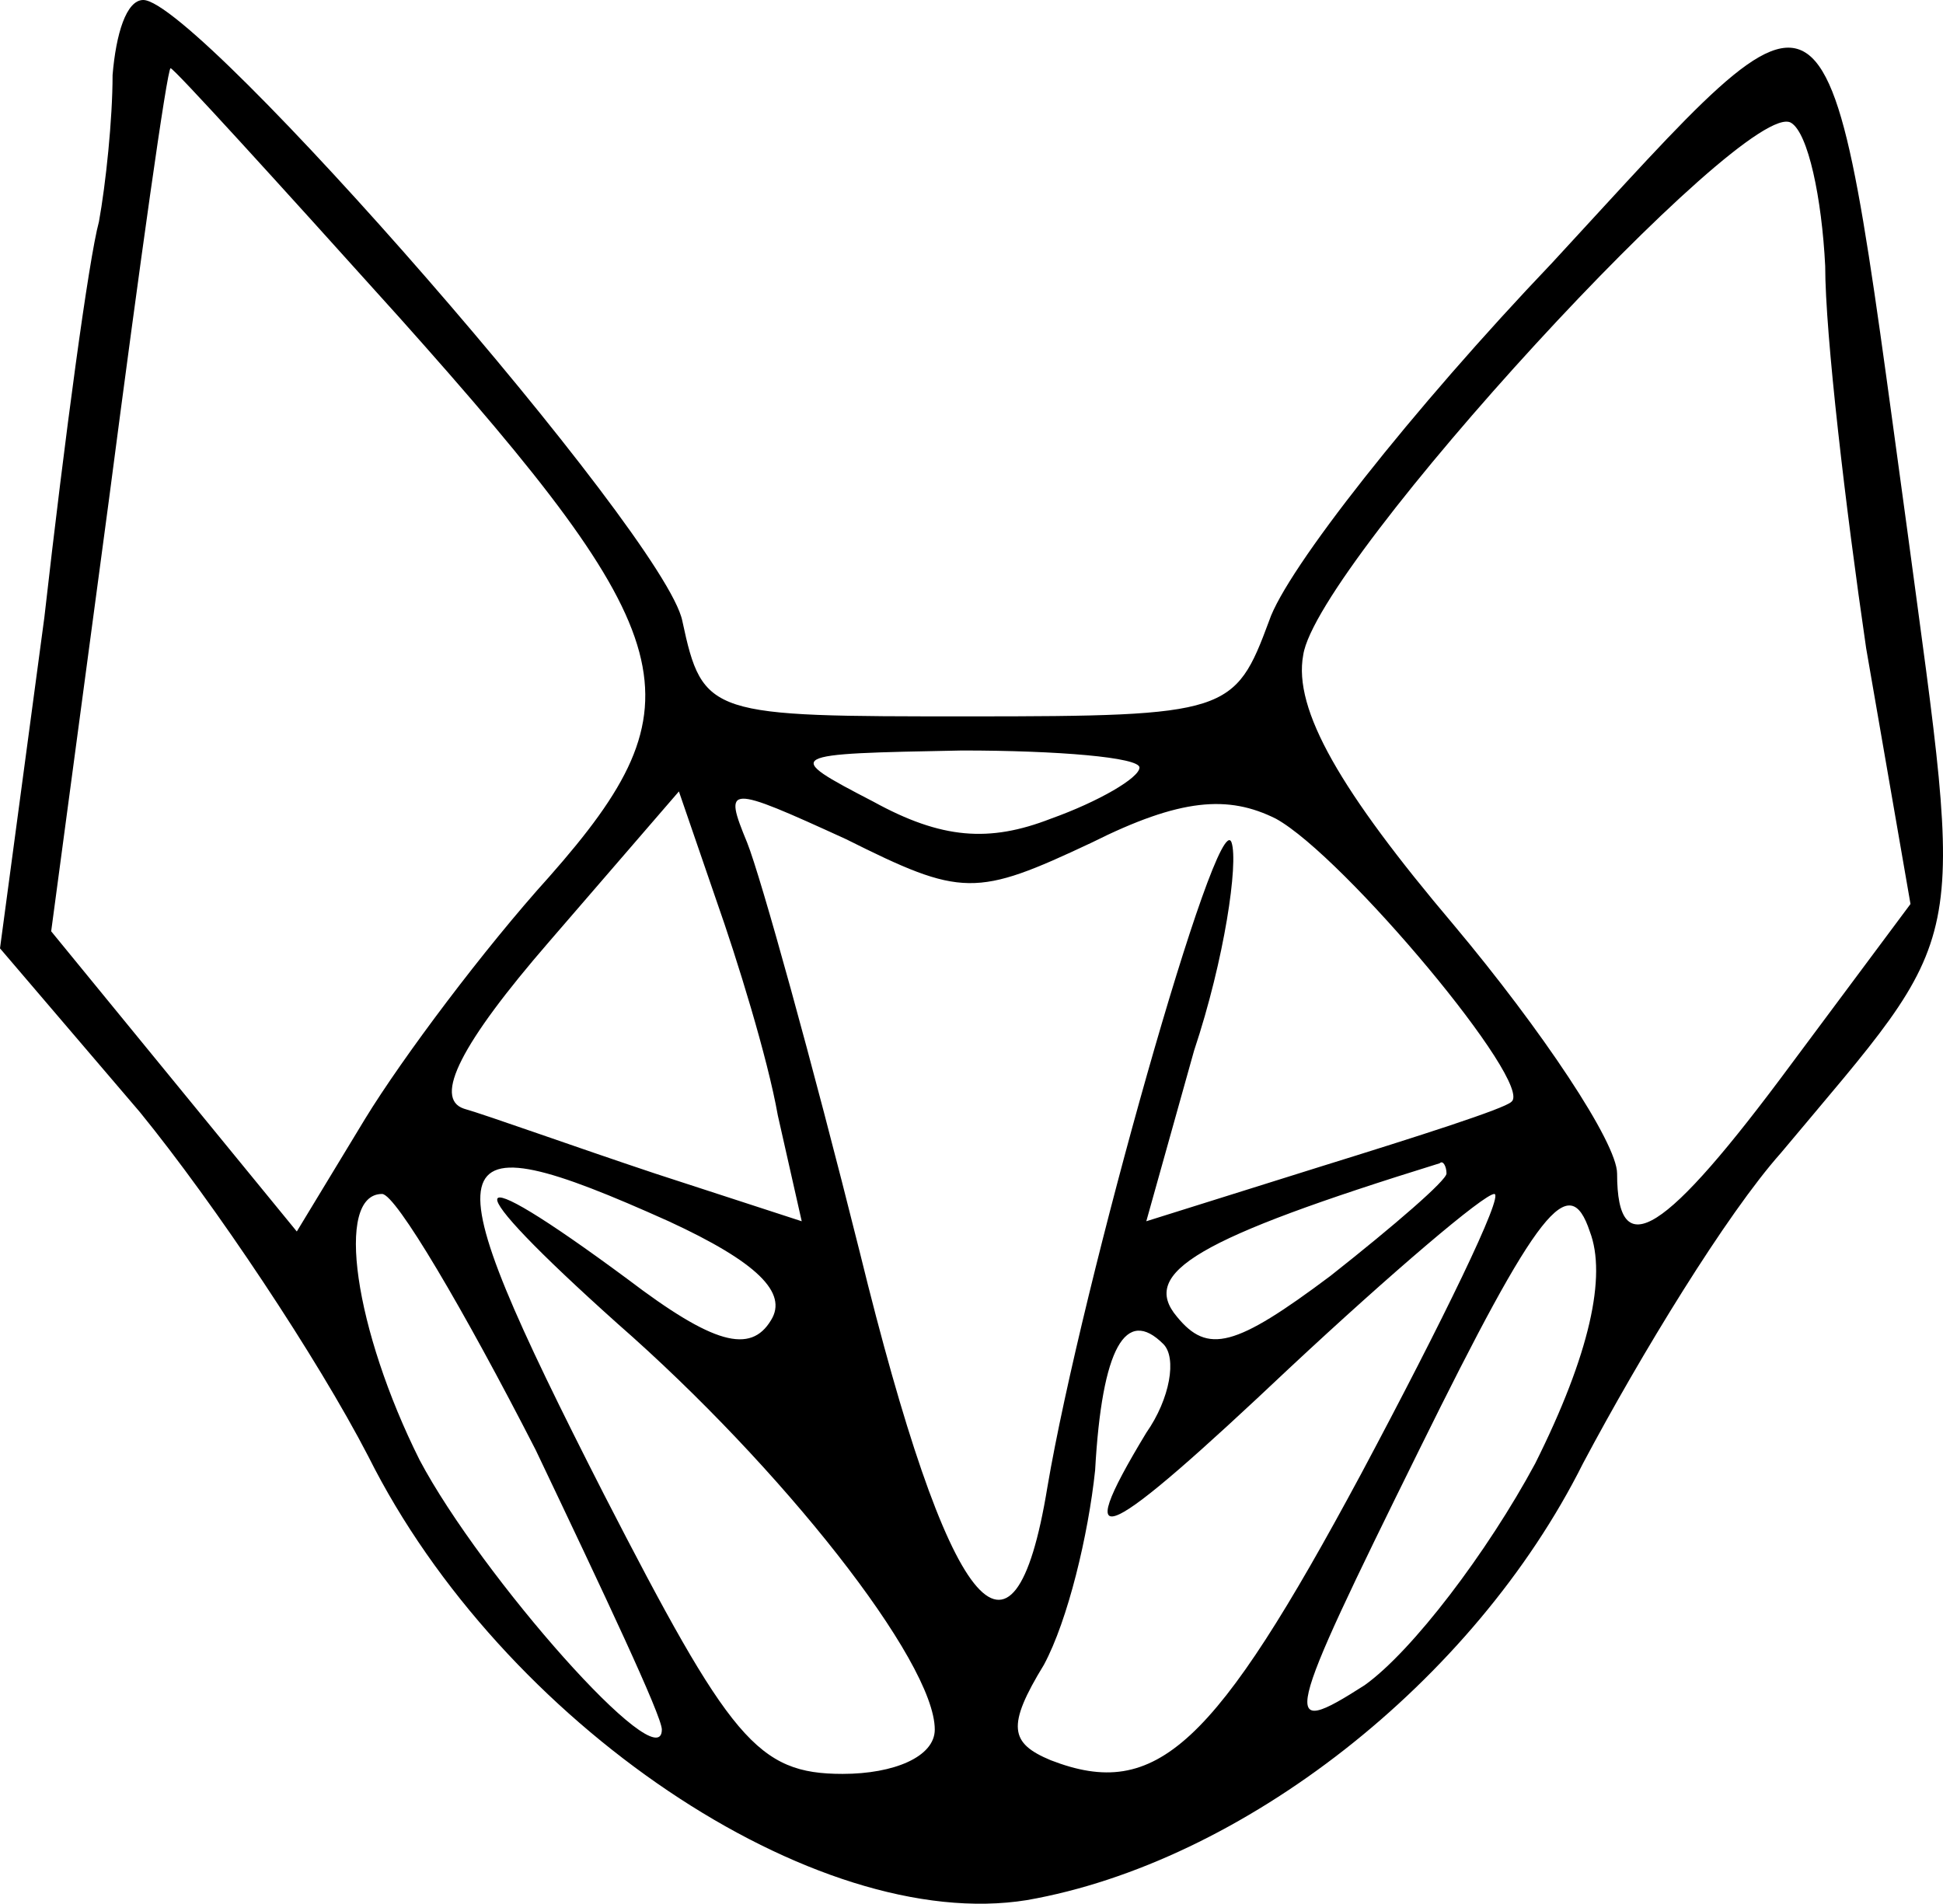
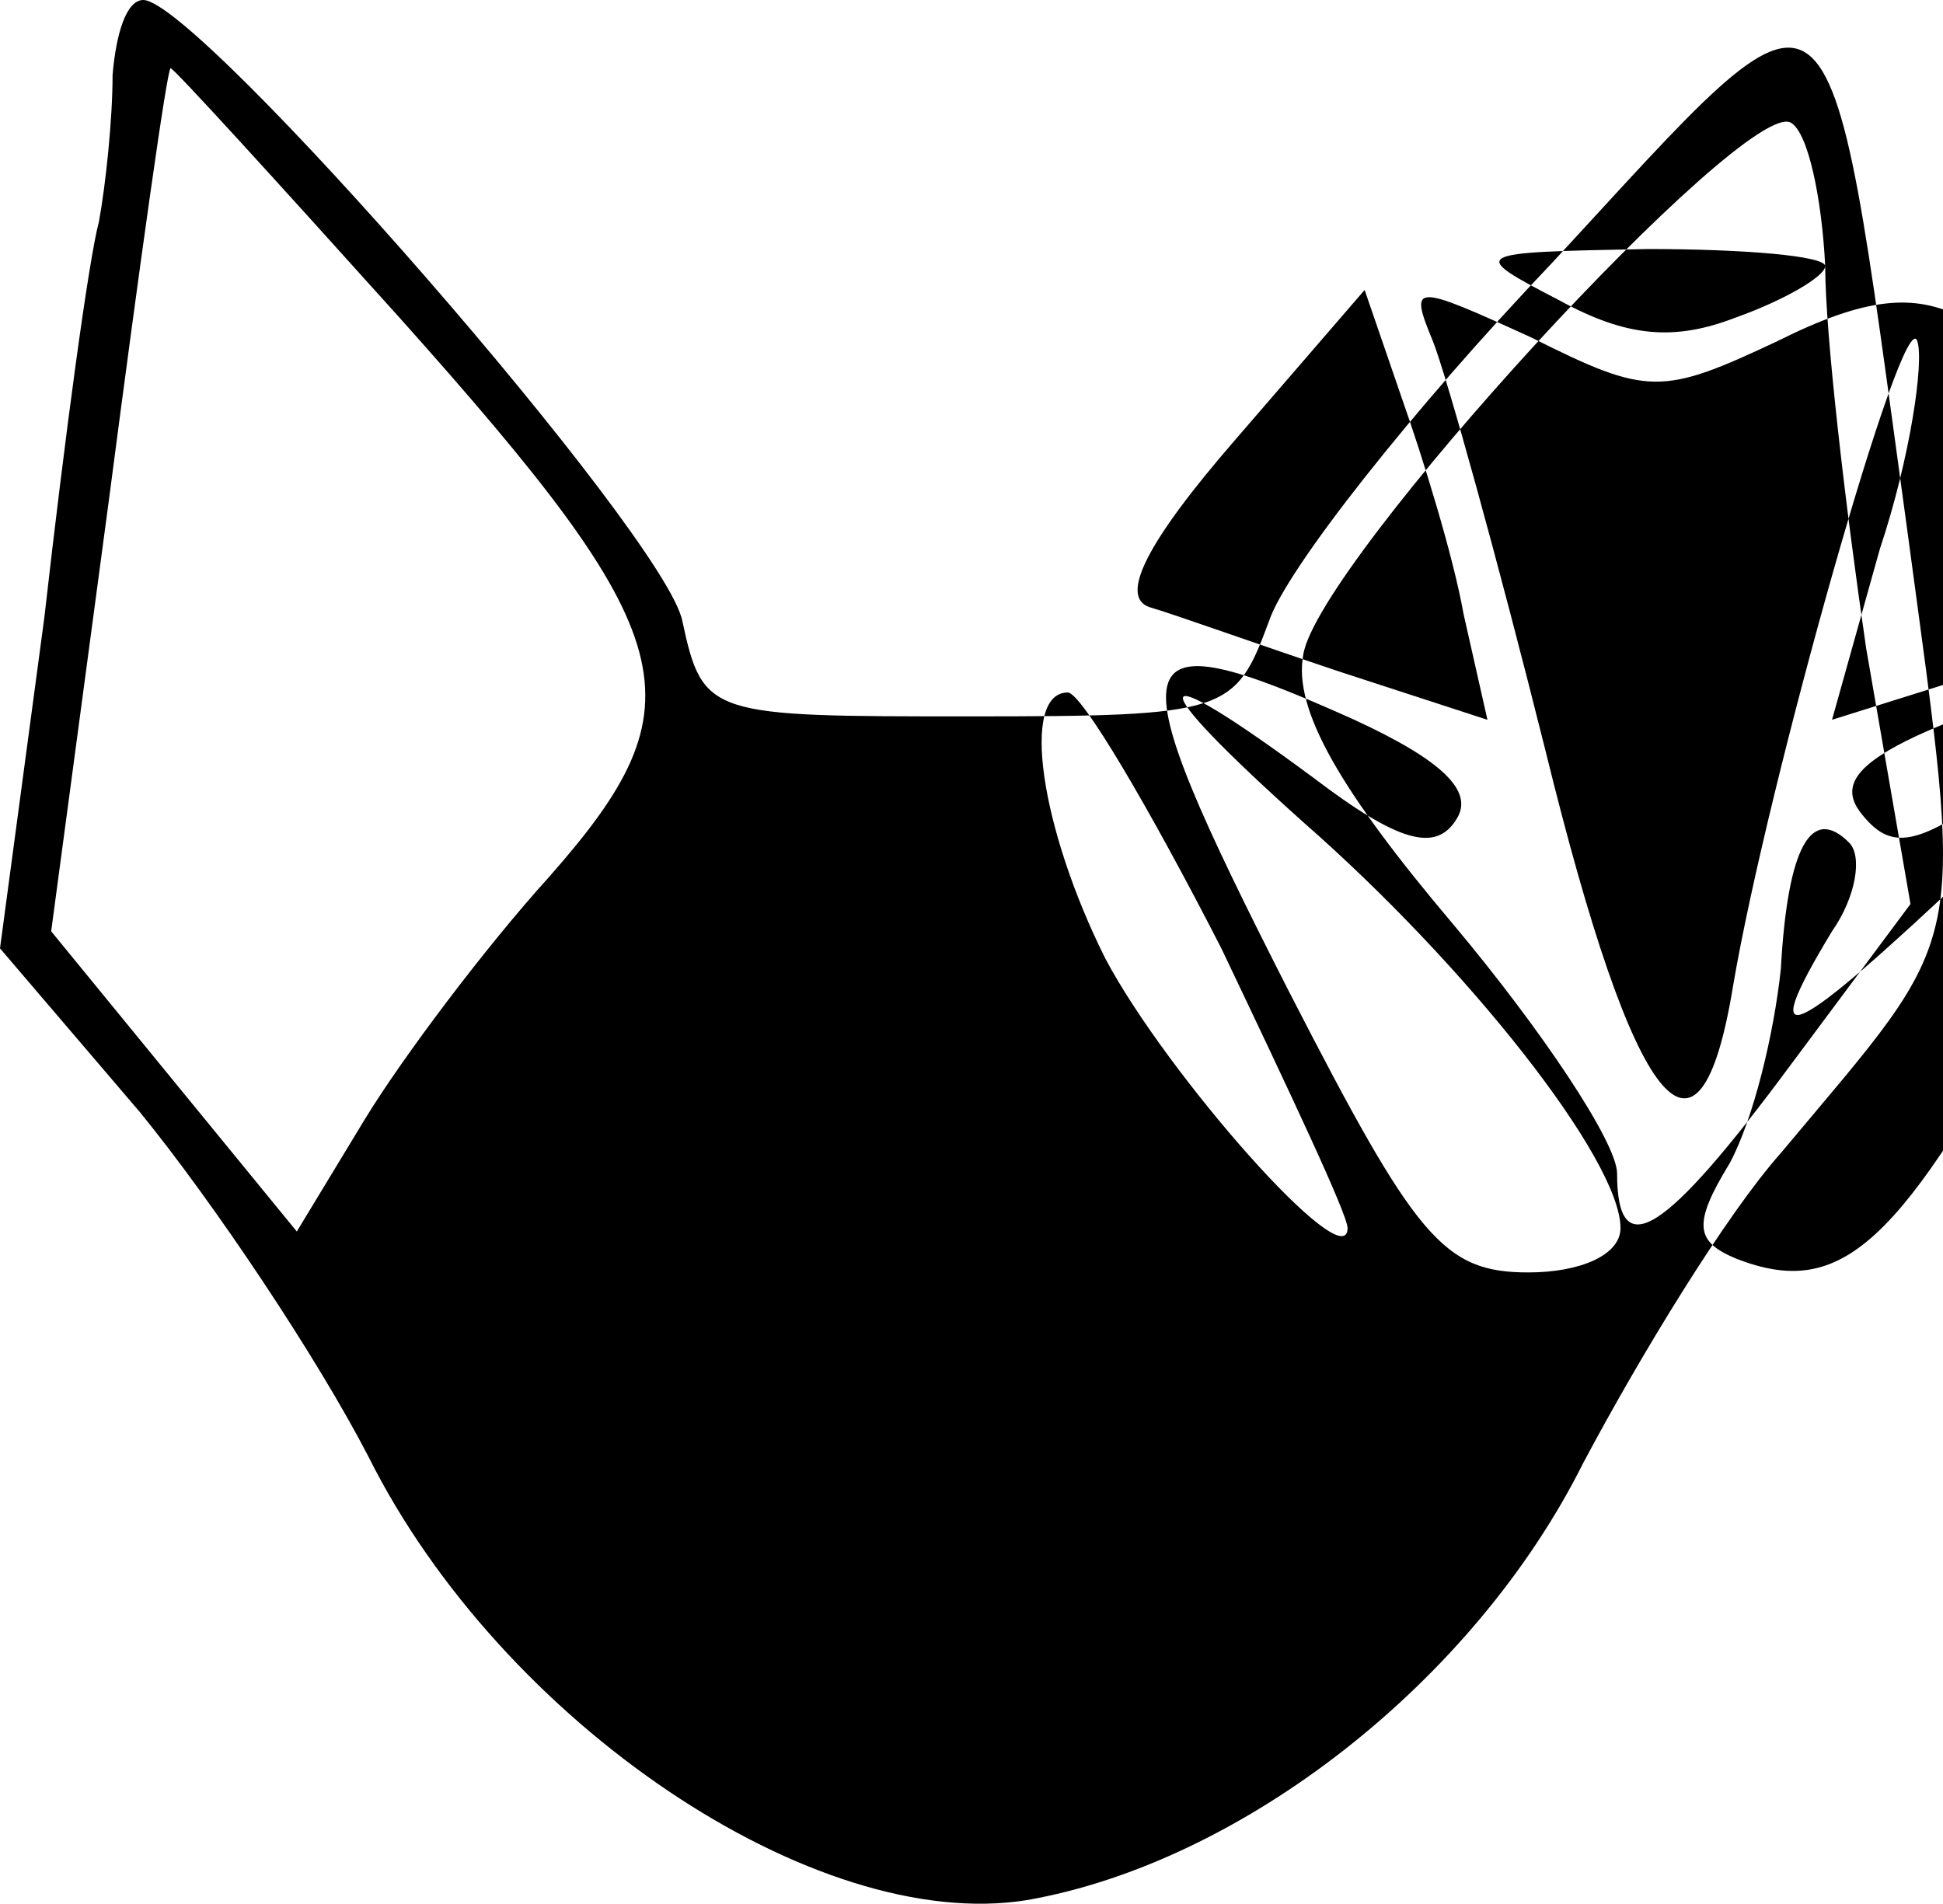
<svg xmlns="http://www.w3.org/2000/svg" viewBox="163.611 379.145 56.953 55.806" width="56.953px" height="55.806px">
-   <path d="M759 1048 c0 -13 -2 -32 -4 -43 -3 -11 -10 -63 -16 -116 l-13 -97 41 -48 c22 -27 52 -72 67 -101 39 -78 131 -140 193 -130 63 11 131 64 163 128 17 32 42 73 58 91 56 67 54 56 37 183 -24 175 -19 170 -104 78 -41 -43 -78 -90 -83 -105 -10 -27 -12 -28 -88 -28 -76 0 -78 0 -84 28 -5 25 -142 182 -158 182 -5 0 -8 -10 -9 -22z m84 -71 c84 -94 89 -113 44 -164 -19 -21 -43 -53 -54 -71 l-20 -33 -36 44 -36 44 17 127 c9 69 17 126 18 126 1 0 31 -33 67 -73z m418 15 c0 -20 6 -71 12 -112 l13 -75 -35 -47 c-37 -50 -51 -59 -51 -32 0 9 -22 42 -48 73 -33 39 -47 63 -44 79 4 27 130 164 143 156 5 -3 9 -22 10 -42z m-201 -147 c0 -3 -12 -10 -26 -15 -18 -7 -32 -6 -52 5 -27 14 -26 14 26 15 28 0 52 -2 52 -5z m-106 -102 l7 -31 -43 14 c-24 8 -49 17 -56 19 -9 3 -1 19 25 49 l38 44 11 -32 c6 -17 15 -46 18 -63z m92 80 c26 13 40 14 54 7 20 -11 76 -78 69 -83 -2 -2 -27 -10 -56 -19 l-51 -16 14 50 c9 27 13 55 11 61 -4 12 -44 -130 -54 -189 -10 -61 -29 -37 -55 69 -14 56 -29 110 -33 120 -7 17 -6 17 29 1 34 -17 38 -17 72 -1z m-124 -111 c26 -12 35 -21 30 -29 -6 -10 -17 -7 -42 12 -50 37 -51 30 -3 -13 48 -42 93 -99 93 -119 0 -8 -12 -13 -27 -13 -25 0 -33 10 -70 82 -52 102 -50 111 19 80z m228 14 c0 -2 -15 -15 -34 -30 -28 -21 -36 -23 -45 -12 -11 13 6 23 77 45 1 1 2 -1 2 -3z m26 -85 c-14 -26 -36 -55 -50 -65 -25 -16 -24 -12 16 69 35 71 44 82 50 64 5 -13 0 -36 -16 -68z m-293 4 c20 -42 37 -78 37 -82 0 -15 -53 45 -71 79 -19 38 -25 78 -11 78 4 0 24 -34 45 -75z m242 -7 c-43 -80 -60 -96 -91 -84 -12 5 -13 10 -2 28 7 13 13 38 15 57 2 36 9 48 20 37 4 -4 2 -16 -5 -26 -23 -38 -12 -32 42 19 30 28 57 51 60 51 3 0 -15 -37 -39 -82z" style="" id="object-0" transform="matrix(0.1, 0, 0, -0.1, 91.011, 486.145)" />
+   <path d="M759 1048 c0 -13 -2 -32 -4 -43 -3 -11 -10 -63 -16 -116 l-13 -97 41 -48 c22 -27 52 -72 67 -101 39 -78 131 -140 193 -130 63 11 131 64 163 128 17 32 42 73 58 91 56 67 54 56 37 183 -24 175 -19 170 -104 78 -41 -43 -78 -90 -83 -105 -10 -27 -12 -28 -88 -28 -76 0 -78 0 -84 28 -5 25 -142 182 -158 182 -5 0 -8 -10 -9 -22z m84 -71 c84 -94 89 -113 44 -164 -19 -21 -43 -53 -54 -71 l-20 -33 -36 44 -36 44 17 127 c9 69 17 126 18 126 1 0 31 -33 67 -73z m418 15 c0 -20 6 -71 12 -112 l13 -75 -35 -47 c-37 -50 -51 -59 -51 -32 0 9 -22 42 -48 73 -33 39 -47 63 -44 79 4 27 130 164 143 156 5 -3 9 -22 10 -42z c0 -3 -12 -10 -26 -15 -18 -7 -32 -6 -52 5 -27 14 -26 14 26 15 28 0 52 -2 52 -5z m-106 -102 l7 -31 -43 14 c-24 8 -49 17 -56 19 -9 3 -1 19 25 49 l38 44 11 -32 c6 -17 15 -46 18 -63z m92 80 c26 13 40 14 54 7 20 -11 76 -78 69 -83 -2 -2 -27 -10 -56 -19 l-51 -16 14 50 c9 27 13 55 11 61 -4 12 -44 -130 -54 -189 -10 -61 -29 -37 -55 69 -14 56 -29 110 -33 120 -7 17 -6 17 29 1 34 -17 38 -17 72 -1z m-124 -111 c26 -12 35 -21 30 -29 -6 -10 -17 -7 -42 12 -50 37 -51 30 -3 -13 48 -42 93 -99 93 -119 0 -8 -12 -13 -27 -13 -25 0 -33 10 -70 82 -52 102 -50 111 19 80z m228 14 c0 -2 -15 -15 -34 -30 -28 -21 -36 -23 -45 -12 -11 13 6 23 77 45 1 1 2 -1 2 -3z m26 -85 c-14 -26 -36 -55 -50 -65 -25 -16 -24 -12 16 69 35 71 44 82 50 64 5 -13 0 -36 -16 -68z m-293 4 c20 -42 37 -78 37 -82 0 -15 -53 45 -71 79 -19 38 -25 78 -11 78 4 0 24 -34 45 -75z m242 -7 c-43 -80 -60 -96 -91 -84 -12 5 -13 10 -2 28 7 13 13 38 15 57 2 36 9 48 20 37 4 -4 2 -16 -5 -26 -23 -38 -12 -32 42 19 30 28 57 51 60 51 3 0 -15 -37 -39 -82z" style="" id="object-0" transform="matrix(0.1, 0, 0, -0.1, 91.011, 486.145)" />
</svg>